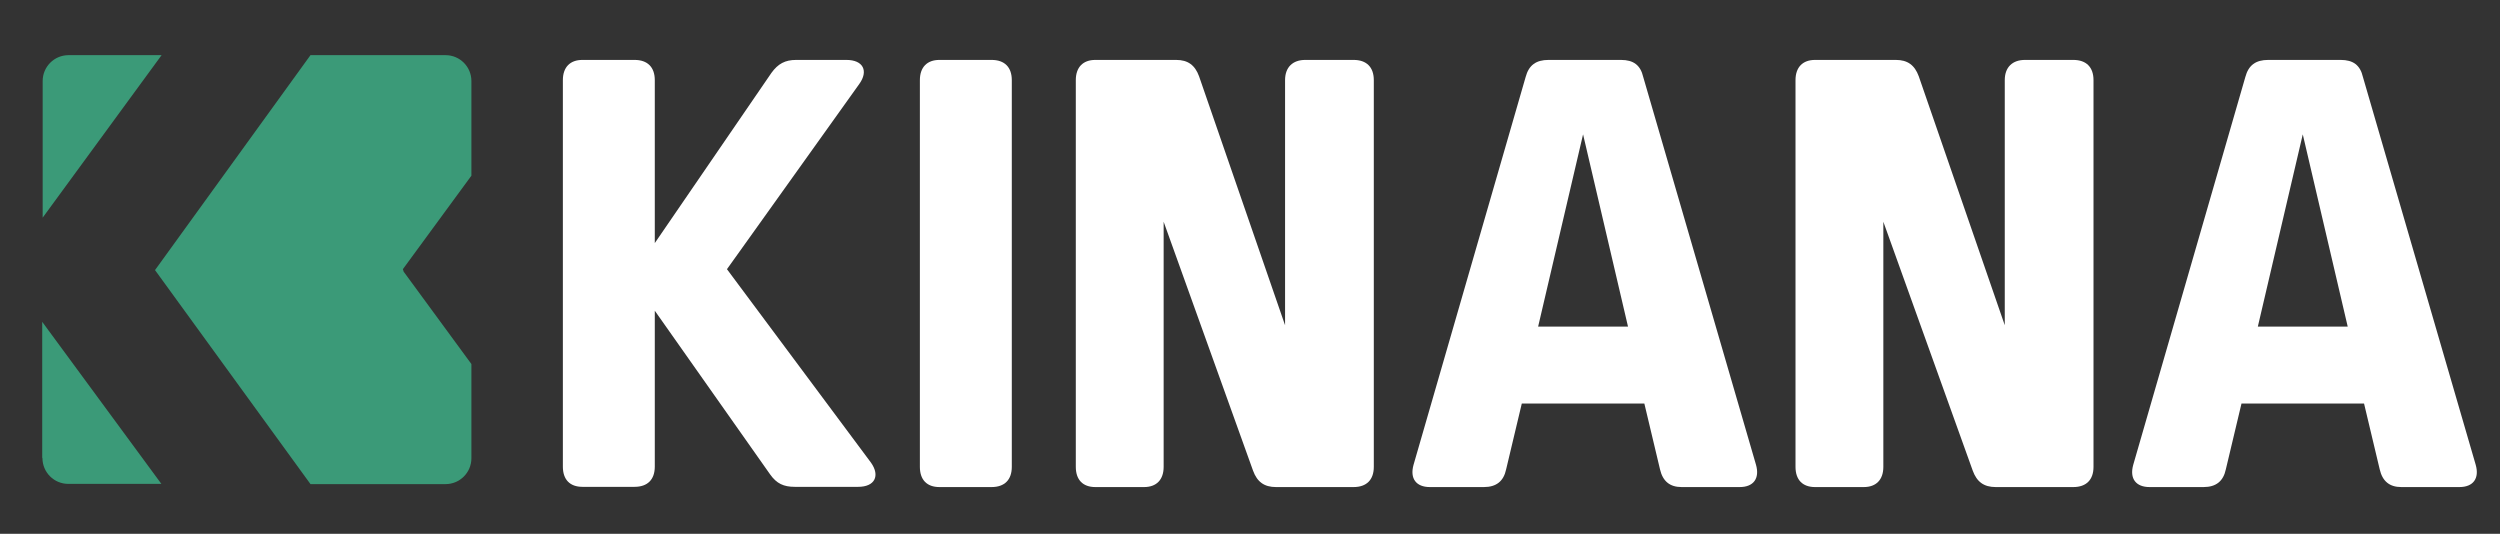
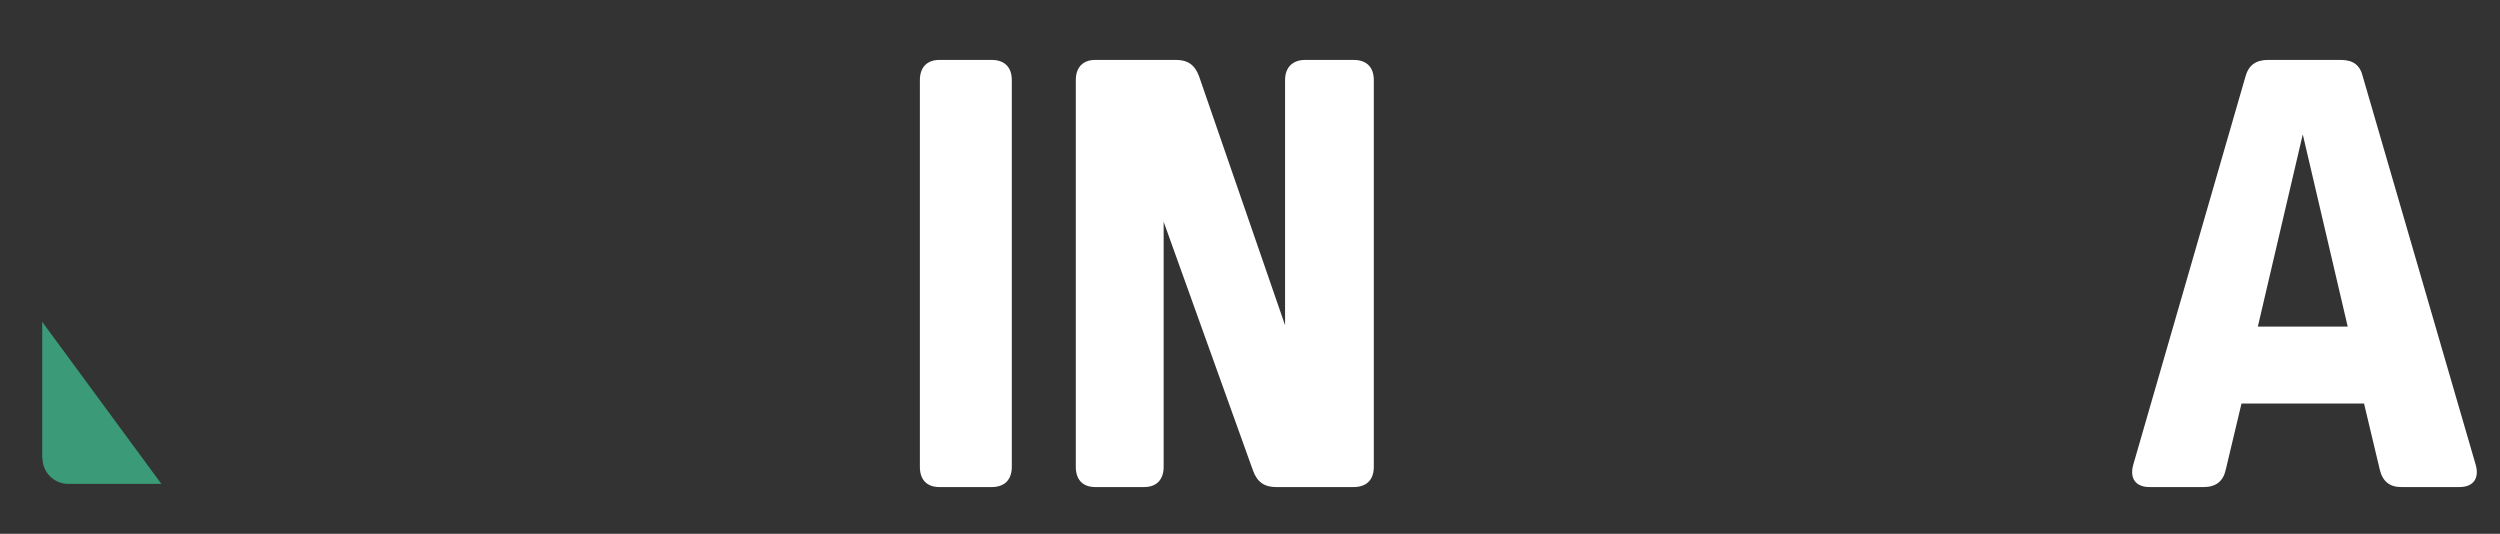
<svg xmlns="http://www.w3.org/2000/svg" id="Logo" version="1.1" viewBox="0 0 1101.5 235.2">
  <rect x="0" y="0" width="1101.5" height="235.2" fill="#333333" stroke="none" />
  <defs>
    <style>
      .st0 {
        fill: #3B9A78;
      }

      .st1 {
        fill: #3B9A78;
      }
      .text-color{
        fill:white;
      }
    </style>
  </defs>
  <g>
-     <path class="st0" d="M30.2,24.3c-6.3,0-11.4,5.1-11.4,11.4v60.2L71.2,24.3H30.2Z" />
    <path class="st0" d="M18.7,201.8c0,6.3,5.1,11.4,11.4,11.4h41l-52.5-71.4v59.9Z" />
-     <path class="st1" d="M177.9,119.8l-.4-1.2,30.2-41.2v-41.7c0-6.3-5.1-11.4-11.4-11.4h-59.5l-68.5,94.7,68.5,94.3h59.5c6.3,0,11.4-5.1,11.4-11.4v-41.5l-29.7-40.5Z" />
  </g>
  <g>
-     <path class="text-color" d="M372.9,26.4c7.5,0,9.8,4.9,5.7,10.6l-58.3,81.6,63.5,85.3c4,5.7,1.7,10.6-5.7,10.6h-27.9c-4.9,0-8-1.4-10.9-5.5l-50.8-72.1v68.7c0,5.7-3.2,8.9-8.9,8.9h-23c-5.5,0-8.6-3.2-8.6-8.9V35.3c0-5.7,3.2-8.9,8.6-8.9h23c5.7,0,8.9,3.2,8.9,8.9v71.8l51.4-75c2.9-4,6-5.7,10.9-5.7h22.1Z" />
    <path class="text-color" d="M436.9,26.4c5.7,0,8.9,3.2,8.9,8.9v170.4c0,5.7-3.2,8.9-8.9,8.9h-23c-5.5,0-8.6-3.2-8.6-8.9V35.3c0-5.7,3.2-8.9,8.6-8.9h23Z" />
    <path class="text-color" d="M562.2,214.6c-5.2,0-8.3-2.3-10.1-7.2l-39.4-109.7v108c0,5.7-3.2,8.9-8.6,8.9h-21.5c-5.5,0-8.6-3.2-8.6-8.9V35.3c0-5.7,3.2-8.9,8.6-8.9h35.6c5.2,0,8.3,2.3,10.1,7.2l37.9,109.7V35.3c0-5.7,3.4-8.9,8.9-8.9h21.3c5.7,0,8.9,3.2,8.9,8.9v170.4c0,5.7-3.2,8.9-8.9,8.9h-34.2Z" />
-     <path class="text-color" d="M714.2,26.4c5.5,0,8.6,2.3,9.8,7.5l49.7,170.9c1.7,6-1.1,9.8-7.2,9.8h-25.6c-5.2,0-8.3-2.6-9.5-7.8l-6.9-29h-54l-6.9,29c-1.1,5.2-4.3,7.8-9.8,7.8h-23.8c-6,0-8.9-3.7-7.2-9.8l49.4-170.9c1.4-5.2,4.6-7.5,10.1-7.5h31.9ZM677.7,143.9h39.6l-19.8-84.7-19.8,84.7Z" />
-     <path class="text-color" d="M879.3,214.6c-5.2,0-8.3-2.3-10.1-7.2l-39.4-109.7v108c0,5.7-3.2,8.9-8.6,8.9h-21.5c-5.5,0-8.6-3.2-8.6-8.9V35.3c0-5.7,3.2-8.9,8.6-8.9h35.6c5.2,0,8.3,2.3,10.1,7.2l37.9,109.7V35.3c0-5.7,3.4-8.9,8.9-8.9h21.3c5.7,0,8.9,3.2,8.9,8.9v170.4c0,5.7-3.2,8.9-8.9,8.9h-34.2Z" />
    <path class="text-color" d="M1031.3,26.4c5.5,0,8.6,2.3,9.8,7.5l49.7,170.9c1.7,6-1.1,9.8-7.2,9.8h-25.6c-5.2,0-8.3-2.6-9.5-7.8l-6.9-29h-54l-6.9,29c-1.1,5.2-4.3,7.8-9.8,7.8h-23.8c-6,0-8.9-3.7-7.2-9.8l49.4-170.9c1.4-5.2,4.6-7.5,10.1-7.5h31.9ZM994.8,143.9h39.6l-19.8-84.7-19.8,84.7Z" />
  </g>
</svg>